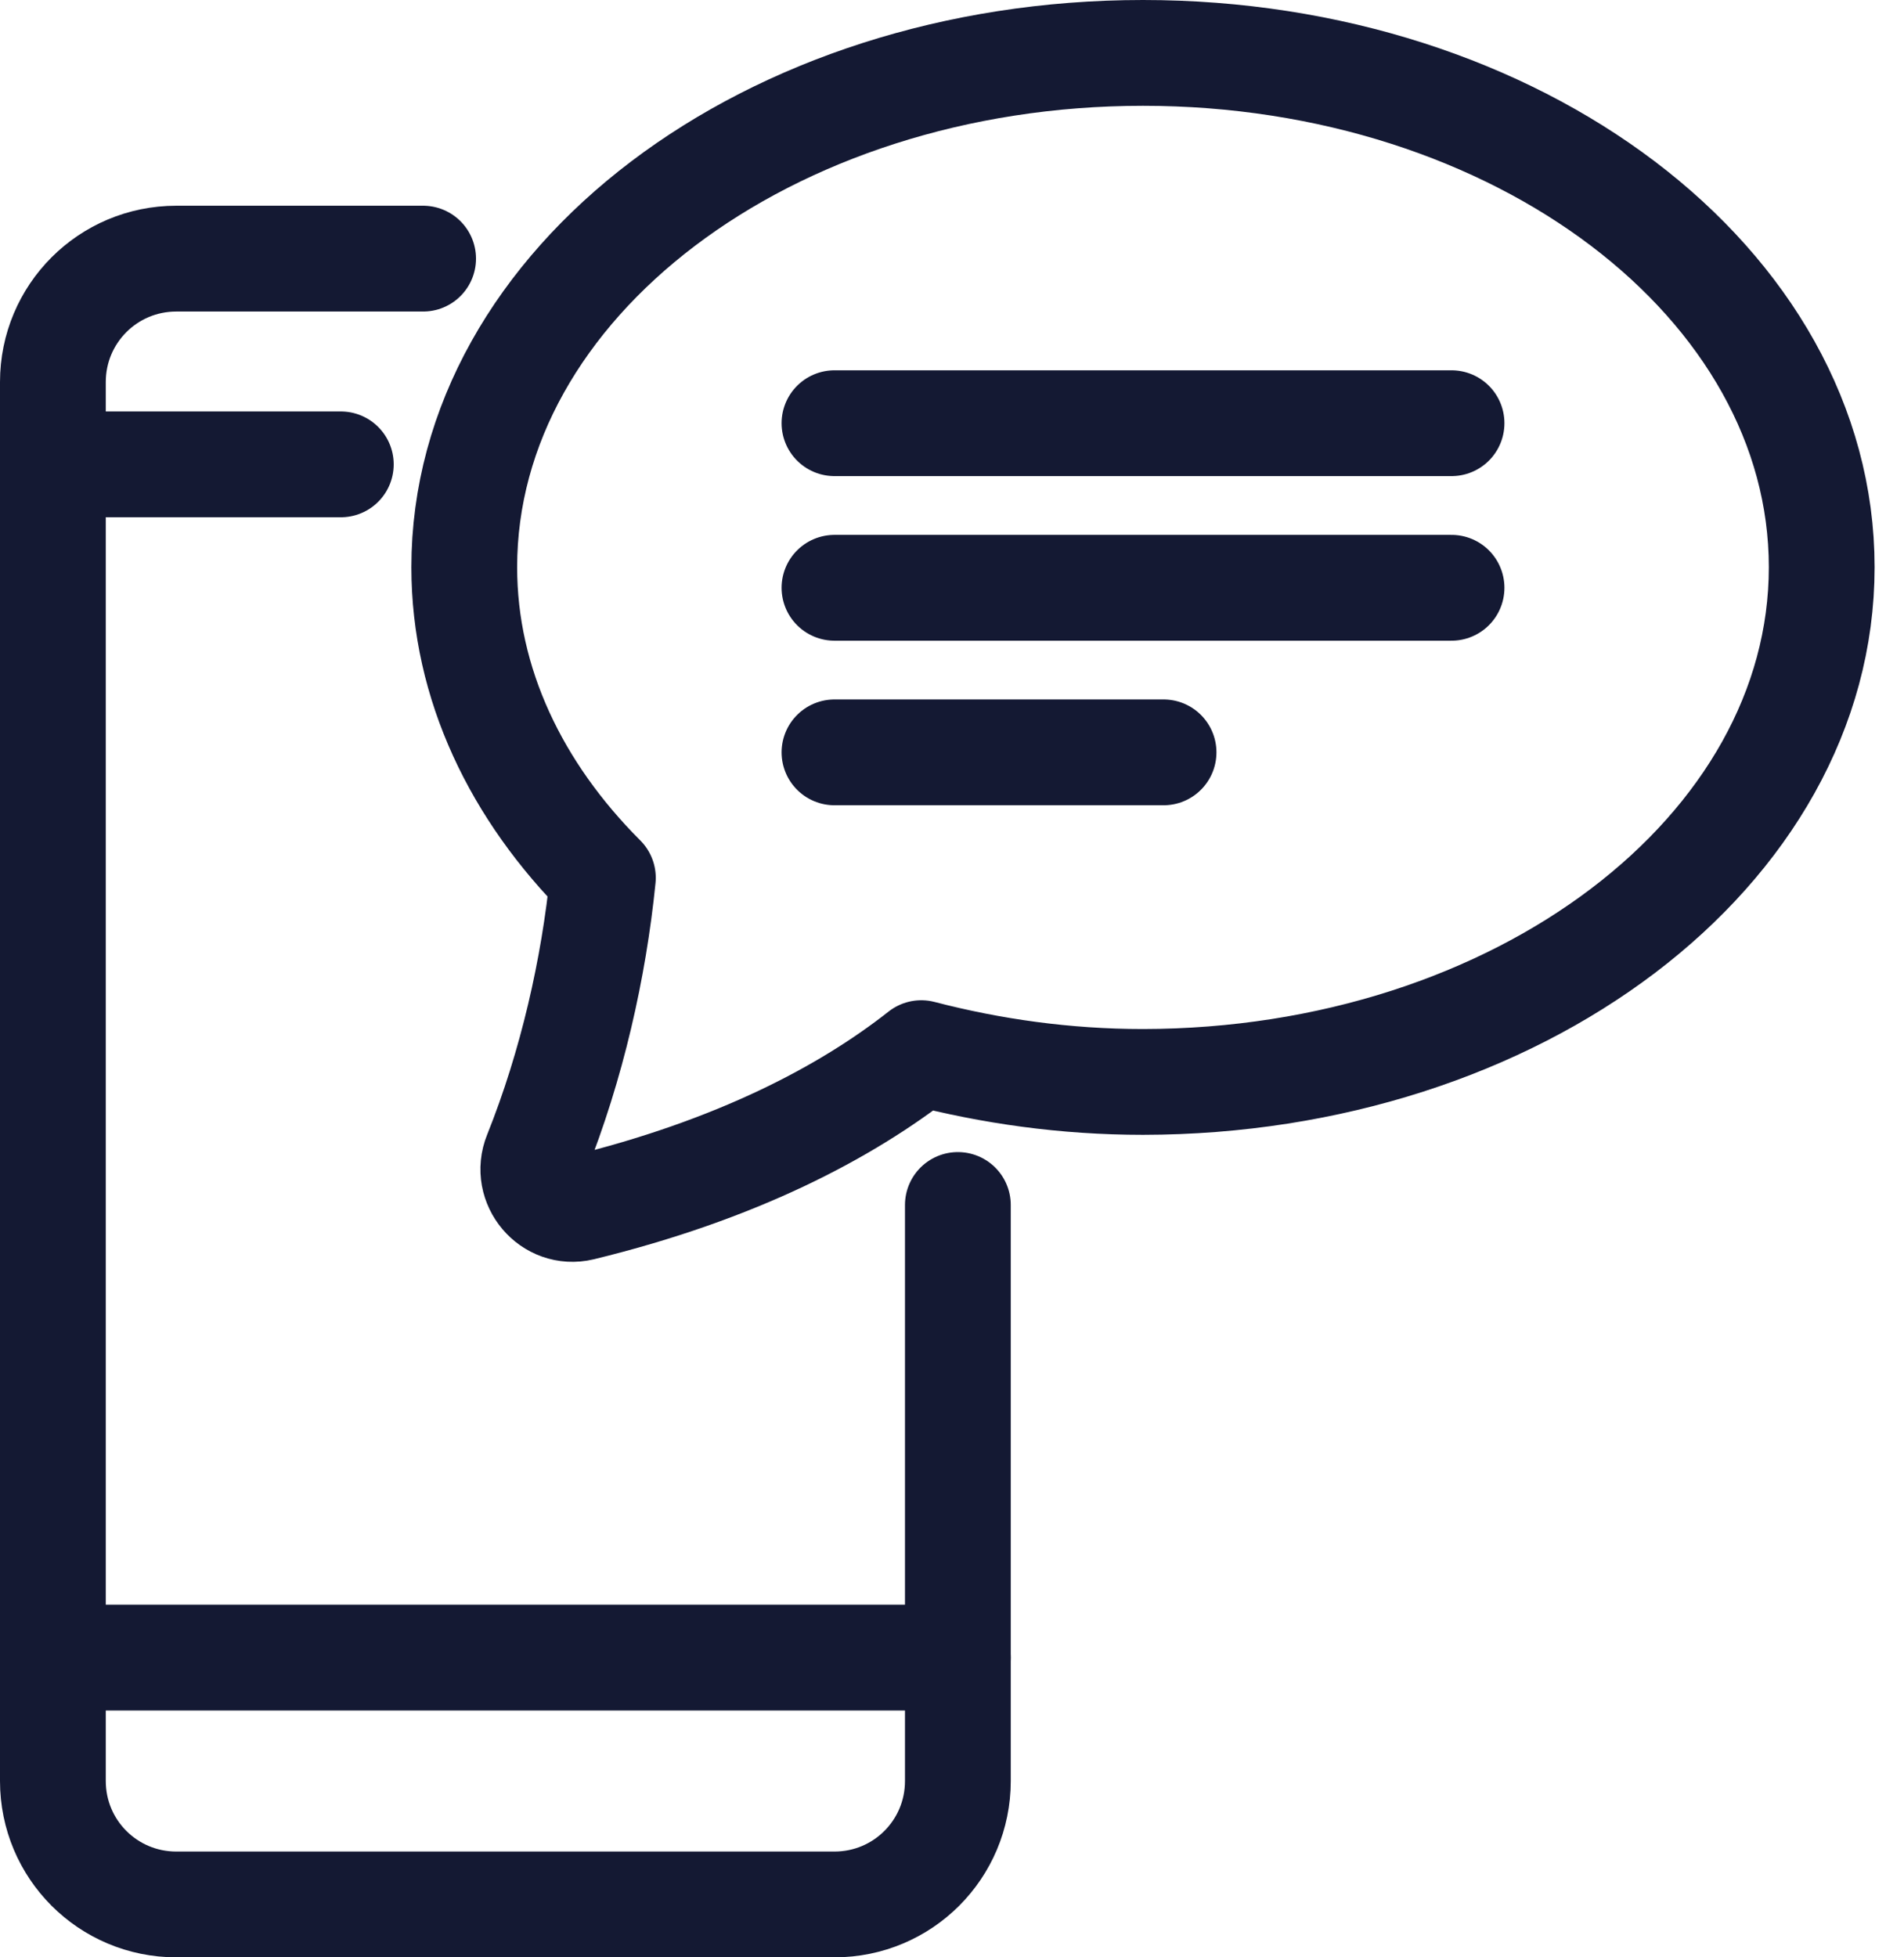
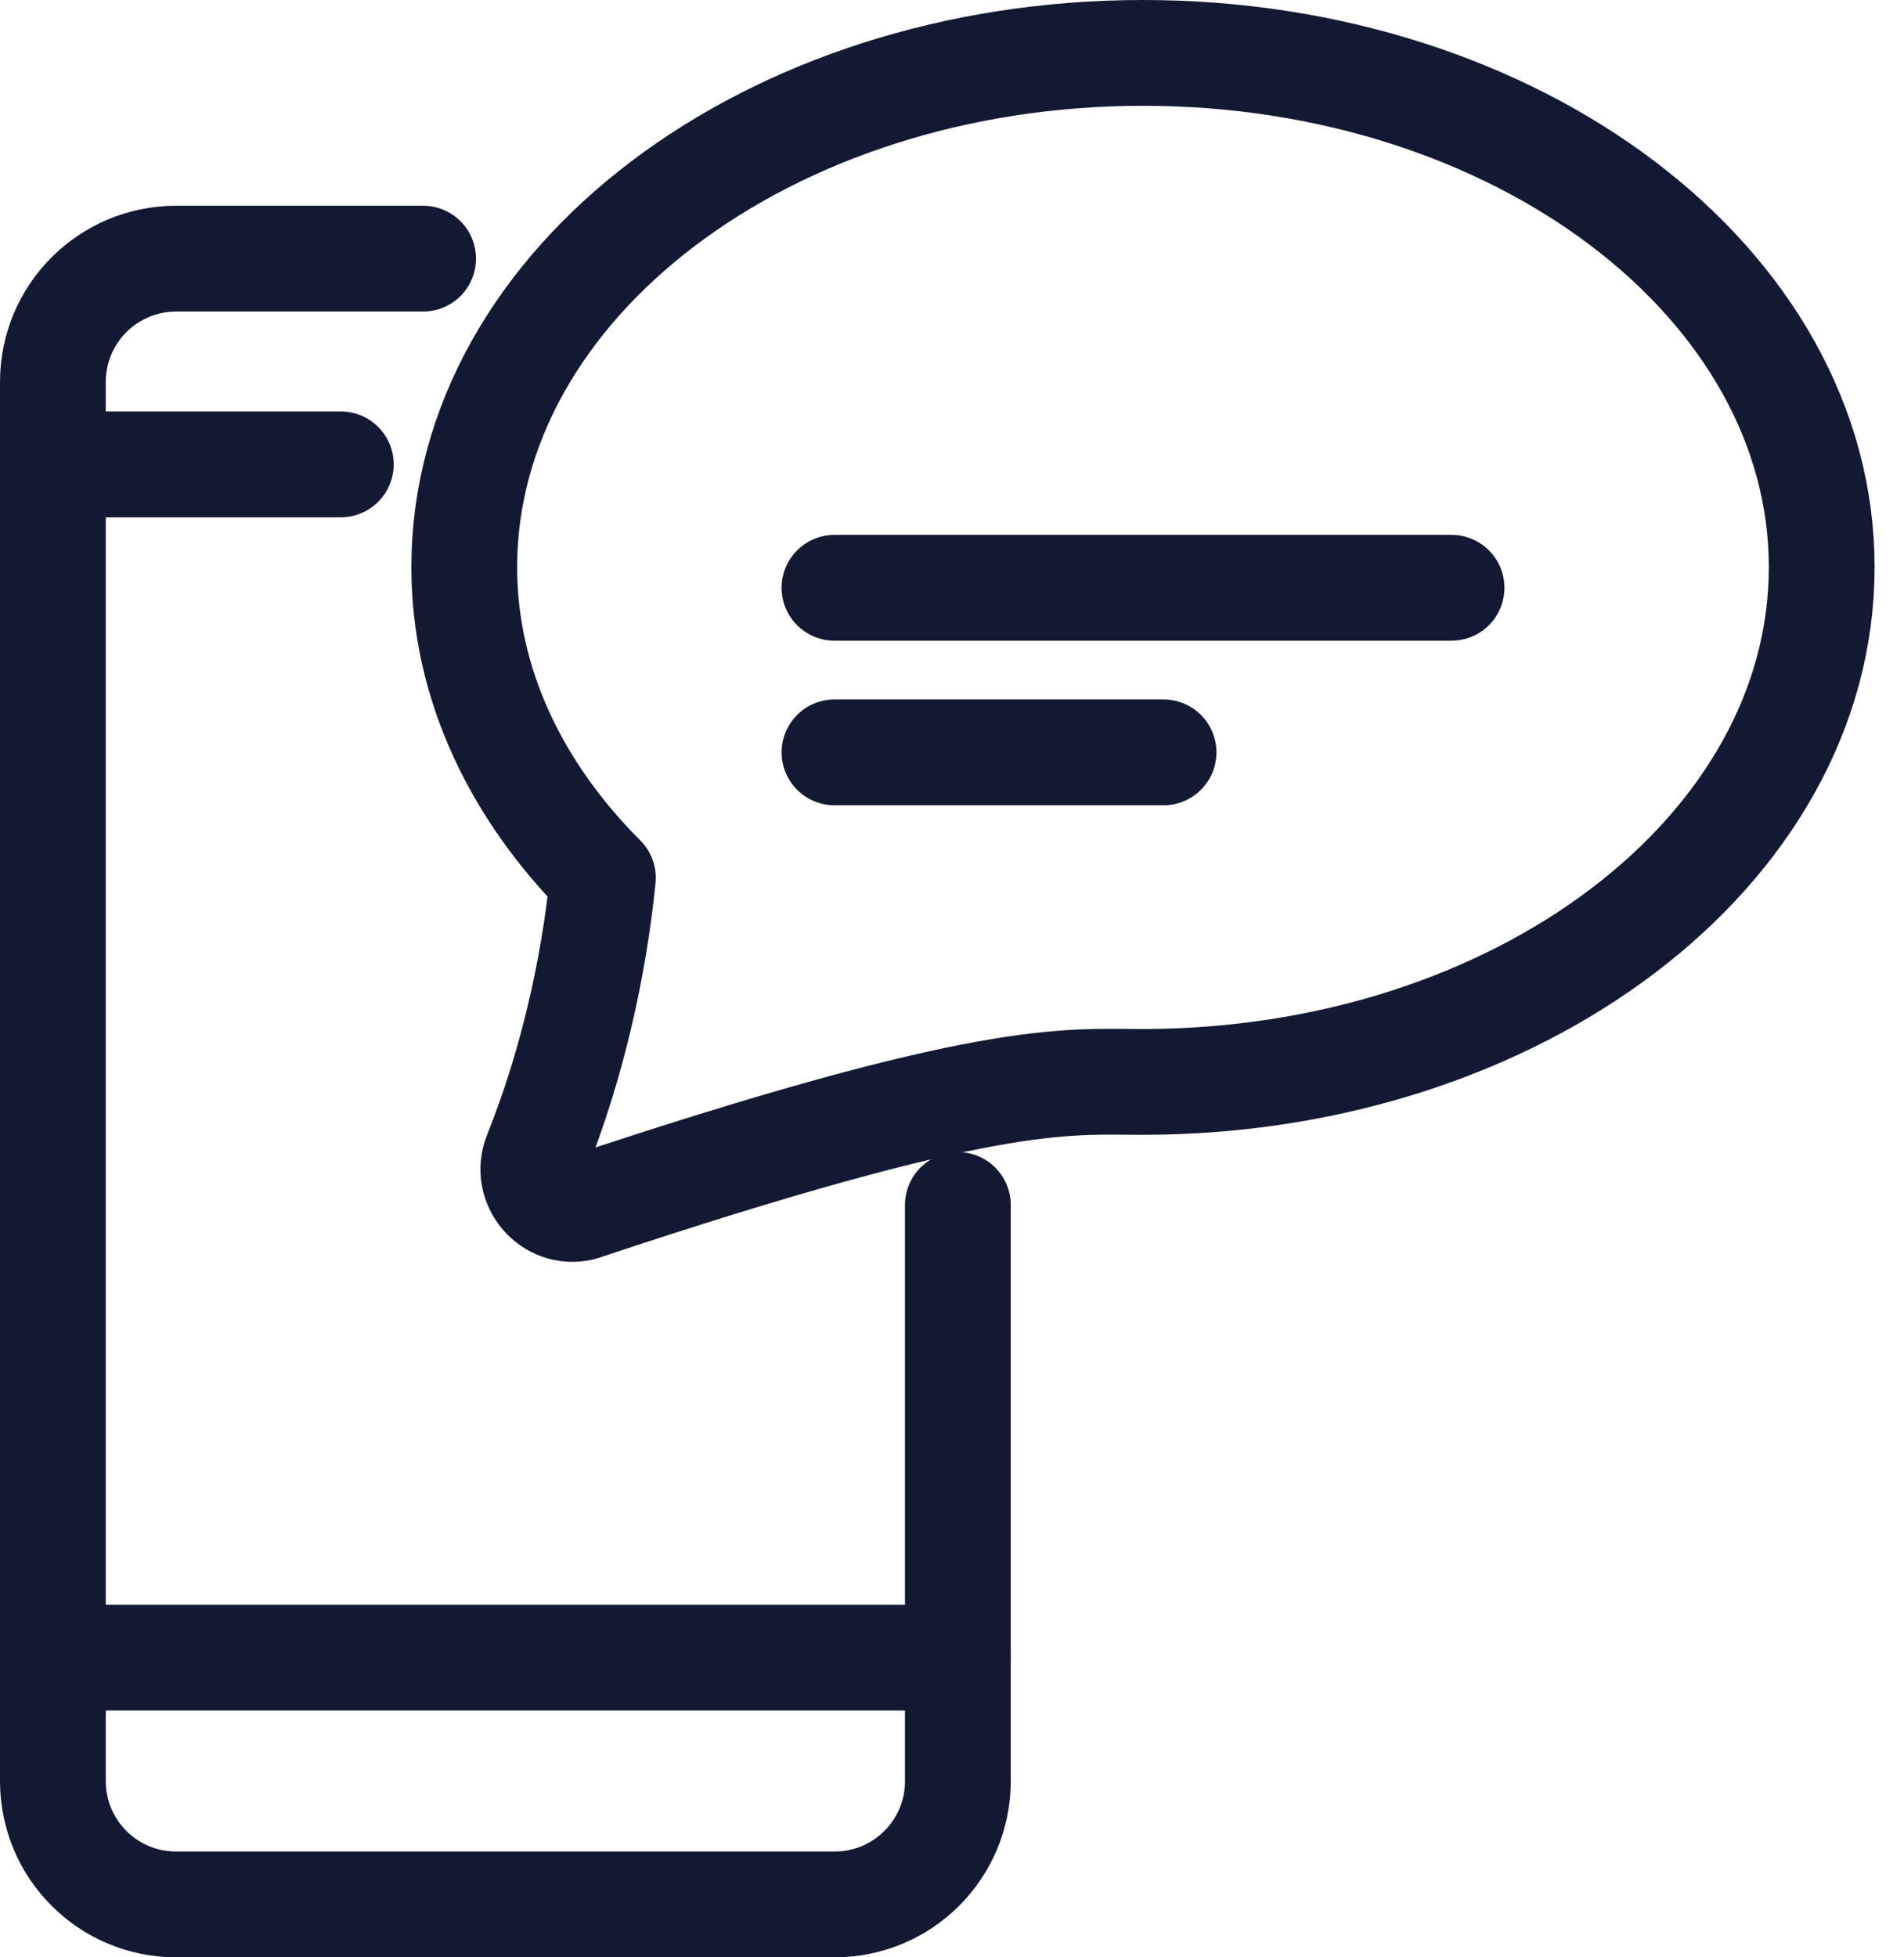
<svg xmlns="http://www.w3.org/2000/svg" width="36" height="37" viewBox="0 0 36 37" fill="none">
  <path d="M18.111 22.778V33.667C18.111 34.958 17.069 36 15.778 36H3.333C2.042 36 1 34.958 1 33.667V7.222C1 5.931 2.042 4.889 3.333 4.889H8" stroke="#141933" stroke-width="2" stroke-miterlimit="10" stroke-linecap="round" stroke-linejoin="round" />
  <path d="M1 31.334H18.111" stroke="#141933" stroke-width="2" stroke-miterlimit="10" stroke-linecap="round" stroke-linejoin="round" />
  <path d="M6.444 8.778H1" stroke="#141933" stroke-width="2" stroke-miterlimit="10" stroke-linecap="round" stroke-linejoin="round" />
-   <path d="M21.611 1C14.526 1 8.778 5.356 8.778 10.722C8.778 12.931 9.766 14.961 11.399 16.594C11.228 18.298 10.816 20.133 10.139 21.821C9.913 22.381 10.411 22.972 10.995 22.832C13.927 22.117 15.996 21.028 17.419 19.908C18.733 20.25 20.141 20.452 21.611 20.452C28.697 20.444 34.444 16.089 34.444 10.722C34.444 5.356 28.697 1 21.611 1Z" stroke="#141933" stroke-width="2" stroke-miterlimit="10" stroke-linecap="round" stroke-linejoin="round" />
+   <path d="M21.611 1C14.526 1 8.778 5.356 8.778 10.722C8.778 12.931 9.766 14.961 11.399 16.594C11.228 18.298 10.816 20.133 10.139 21.821C9.913 22.381 10.411 22.972 10.995 22.832C18.733 20.25 20.141 20.452 21.611 20.452C28.697 20.444 34.444 16.089 34.444 10.722C34.444 5.356 28.697 1 21.611 1Z" stroke="#141933" stroke-width="2" stroke-miterlimit="10" stroke-linecap="round" stroke-linejoin="round" />
  <path d="M15.778 11.111H27.445" stroke="#141933" stroke-width="2" stroke-miterlimit="10" stroke-linecap="round" stroke-linejoin="round" />
-   <path d="M15.778 8H27.445" stroke="#141933" stroke-width="2" stroke-miterlimit="10" stroke-linecap="round" stroke-linejoin="round" />
  <path d="M15.778 14.222H22" stroke="#141933" stroke-width="2" stroke-miterlimit="10" stroke-linecap="round" stroke-linejoin="round" />
</svg>